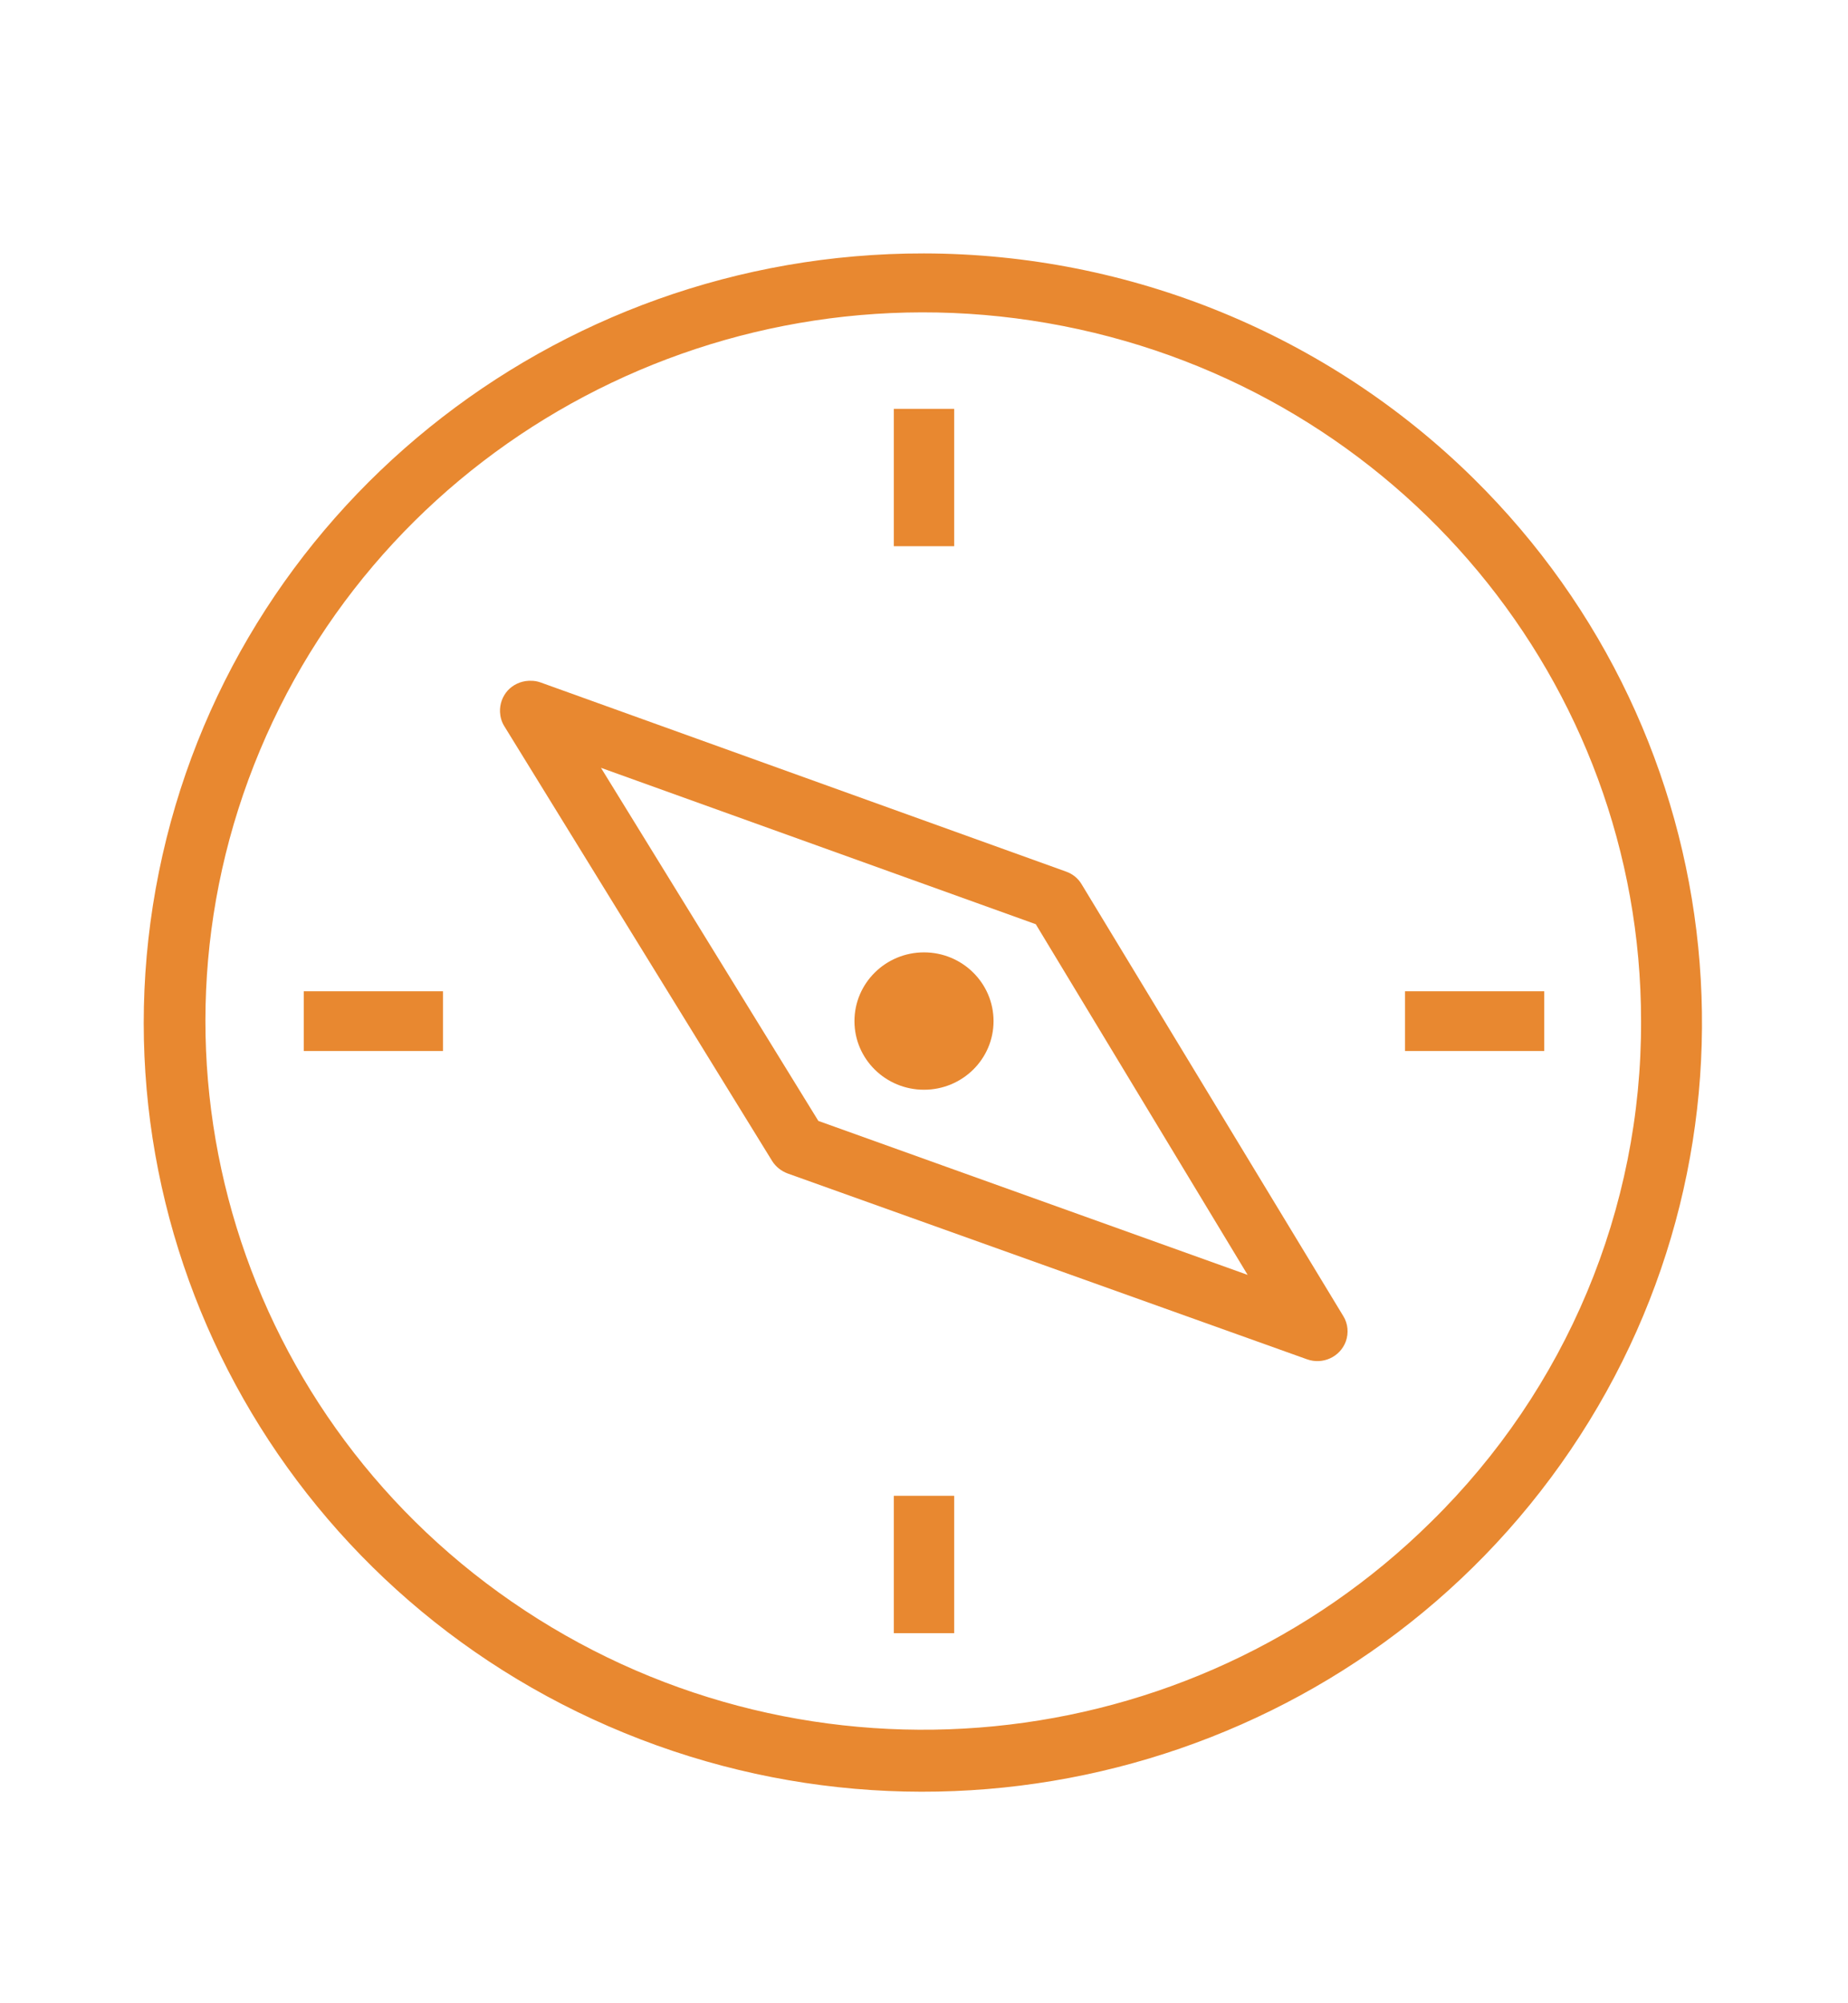
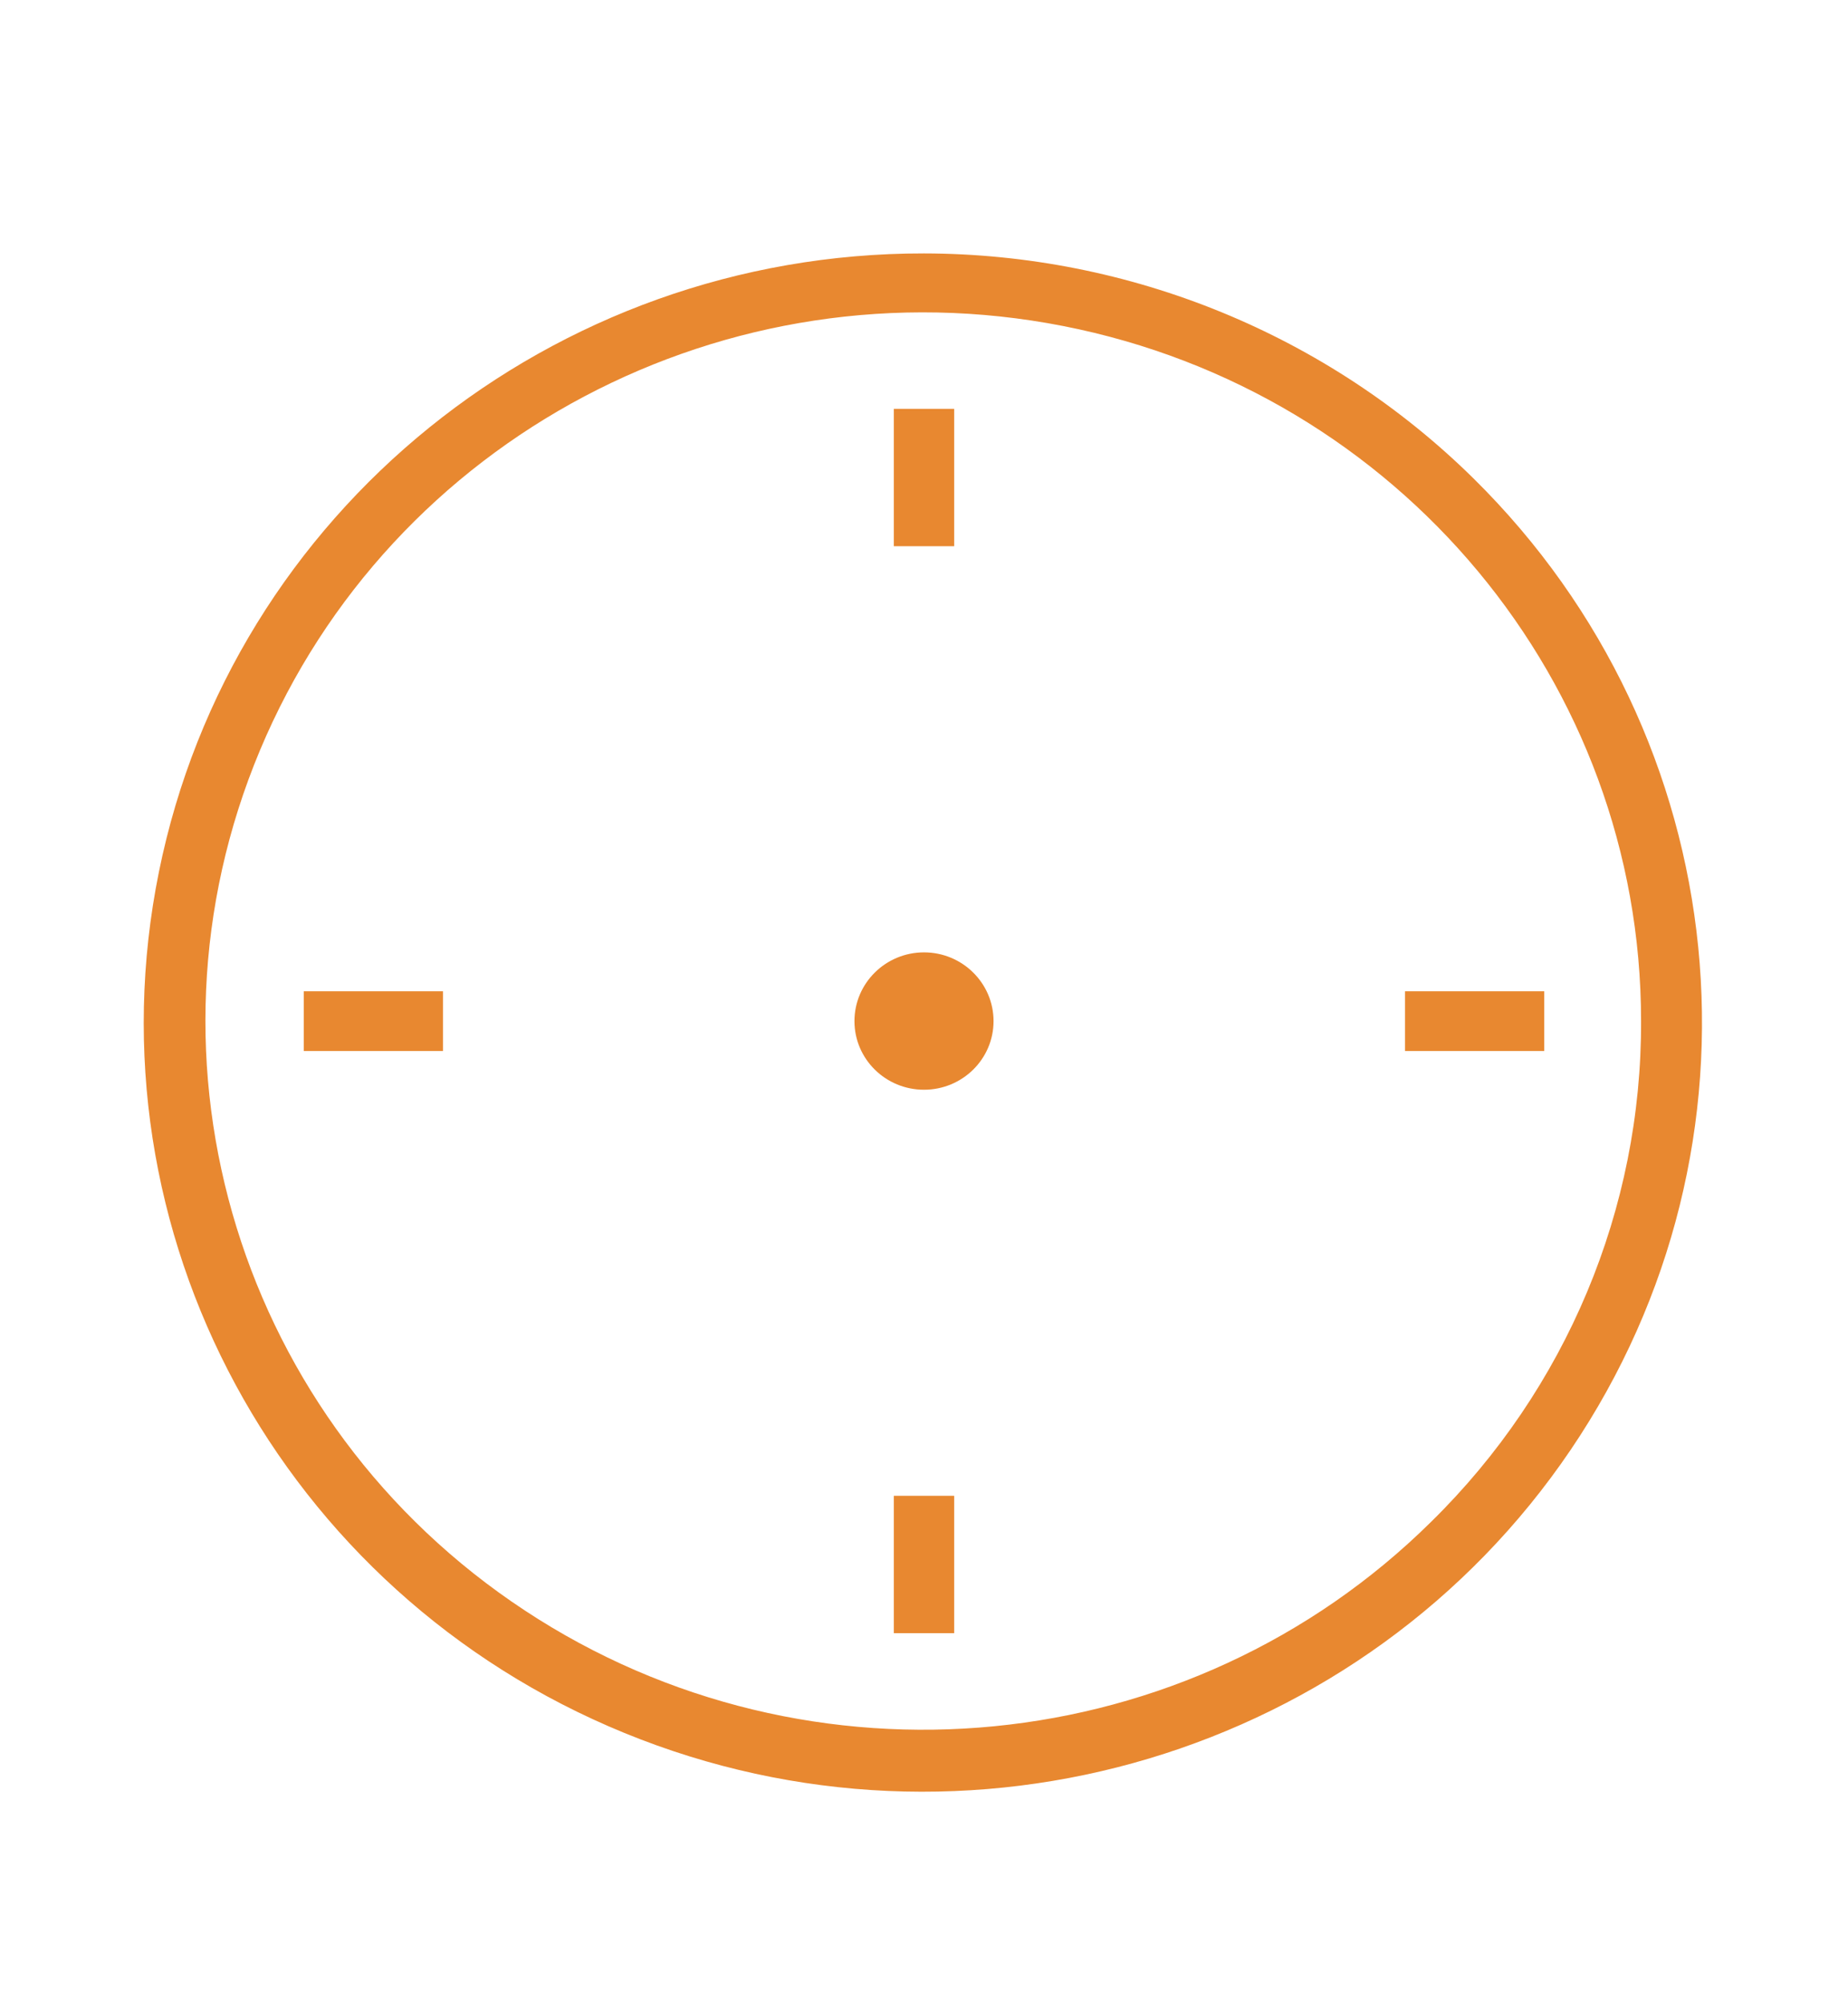
<svg xmlns="http://www.w3.org/2000/svg" width="60pt" height="65pt" viewBox="0 0 60 65" version="1.1">
  <g id="surface1">
    <path style=" stroke:none;fill-rule:nonzero;fill:rgb(90.98%,53.333%,18.824%);fill-opacity:1;" d="M 29.02 13.266 L 30.98 13.266 L 30.98 17.723 L 29.02 17.723 Z M 29.02 13.266 " />
-     <path style=" stroke:none;fill-rule:nonzero;fill:rgb(90.98%,53.333%,18.824%);fill-opacity:1;" d="M 34.613 28.281 L 17.555 22.145 C 17.445 22.105 17.332 22.086 17.219 22.09 L 17.164 22.09 C 16.906 22.102 16.66 22.215 16.484 22.406 C 16.312 22.598 16.223 22.848 16.234 23.105 C 16.242 23.266 16.285 23.418 16.371 23.559 L 25.07 37.672 C 25.188 37.859 25.367 38 25.578 38.078 L 42.434 44.105 C 42.945 44.289 43.508 44.031 43.695 43.527 C 43.793 43.254 43.766 42.949 43.613 42.703 L 35.117 28.691 C 35.004 28.5 34.824 28.355 34.613 28.281 Z M 26.57 36.371 L 19.512 24.914 L 33.629 29.988 L 40.508 41.367 Z M 26.57 36.371 " />
    <path style=" stroke:none;fill-rule:nonzero;fill:rgb(90.98%,53.333%,18.824%);fill-opacity:1;" d="M 45.617 32.164 L 50.137 32.164 L 50.137 34.102 L 45.617 34.102 Z M 45.617 32.164 " />
    <path style=" stroke:none;fill-rule:nonzero;fill:rgb(90.98%,53.333%,18.824%);fill-opacity:1;" d="M 30 35.359 C 31.246 35.359 32.258 34.363 32.258 33.133 C 32.258 31.902 31.246 30.902 30 30.902 C 28.754 30.902 27.742 31.902 27.742 33.133 C 27.742 34.363 28.754 35.359 30 35.359 Z M 30 35.359 " />
    <path style=" stroke:none;fill-rule:nonzero;fill:rgb(90.98%,53.333%,18.824%);fill-opacity:1;" d="M 30 8.223 C 17.93 8.207 7.527 16.609 5.16 28.289 C 2.793 39.965 9.121 51.668 20.273 56.23 C 31.422 60.793 44.289 56.945 50.996 47.043 C 57.703 37.141 56.383 23.941 47.84 15.523 C 43.105 10.859 36.691 8.234 30 8.223 Z M 46.469 49.375 C 38.613 57.141 26.293 58.348 17.043 52.258 C 7.793 46.172 4.191 34.484 8.441 24.344 C 12.691 14.207 23.605 8.441 34.516 10.578 C 45.422 12.715 53.281 22.156 53.281 33.125 C 53.305 39.223 50.852 45.074 46.469 49.375 Z M 46.469 49.375 " />
    <path style=" stroke:none;fill-rule:nonzero;fill:rgb(90.98%,53.333%,18.824%);fill-opacity:1;" d="M 29.02 48.535 L 30.98 48.535 L 30.98 52.992 L 29.02 52.992 Z M 29.02 48.535 " />
    <path style=" stroke:none;fill-rule:nonzero;fill:rgb(90.98%,53.333%,18.824%);fill-opacity:1;" d="M 9.863 32.164 L 14.383 32.164 L 14.383 34.102 L 9.863 34.102 Z M 9.863 32.164 " />
  </g>
</svg>